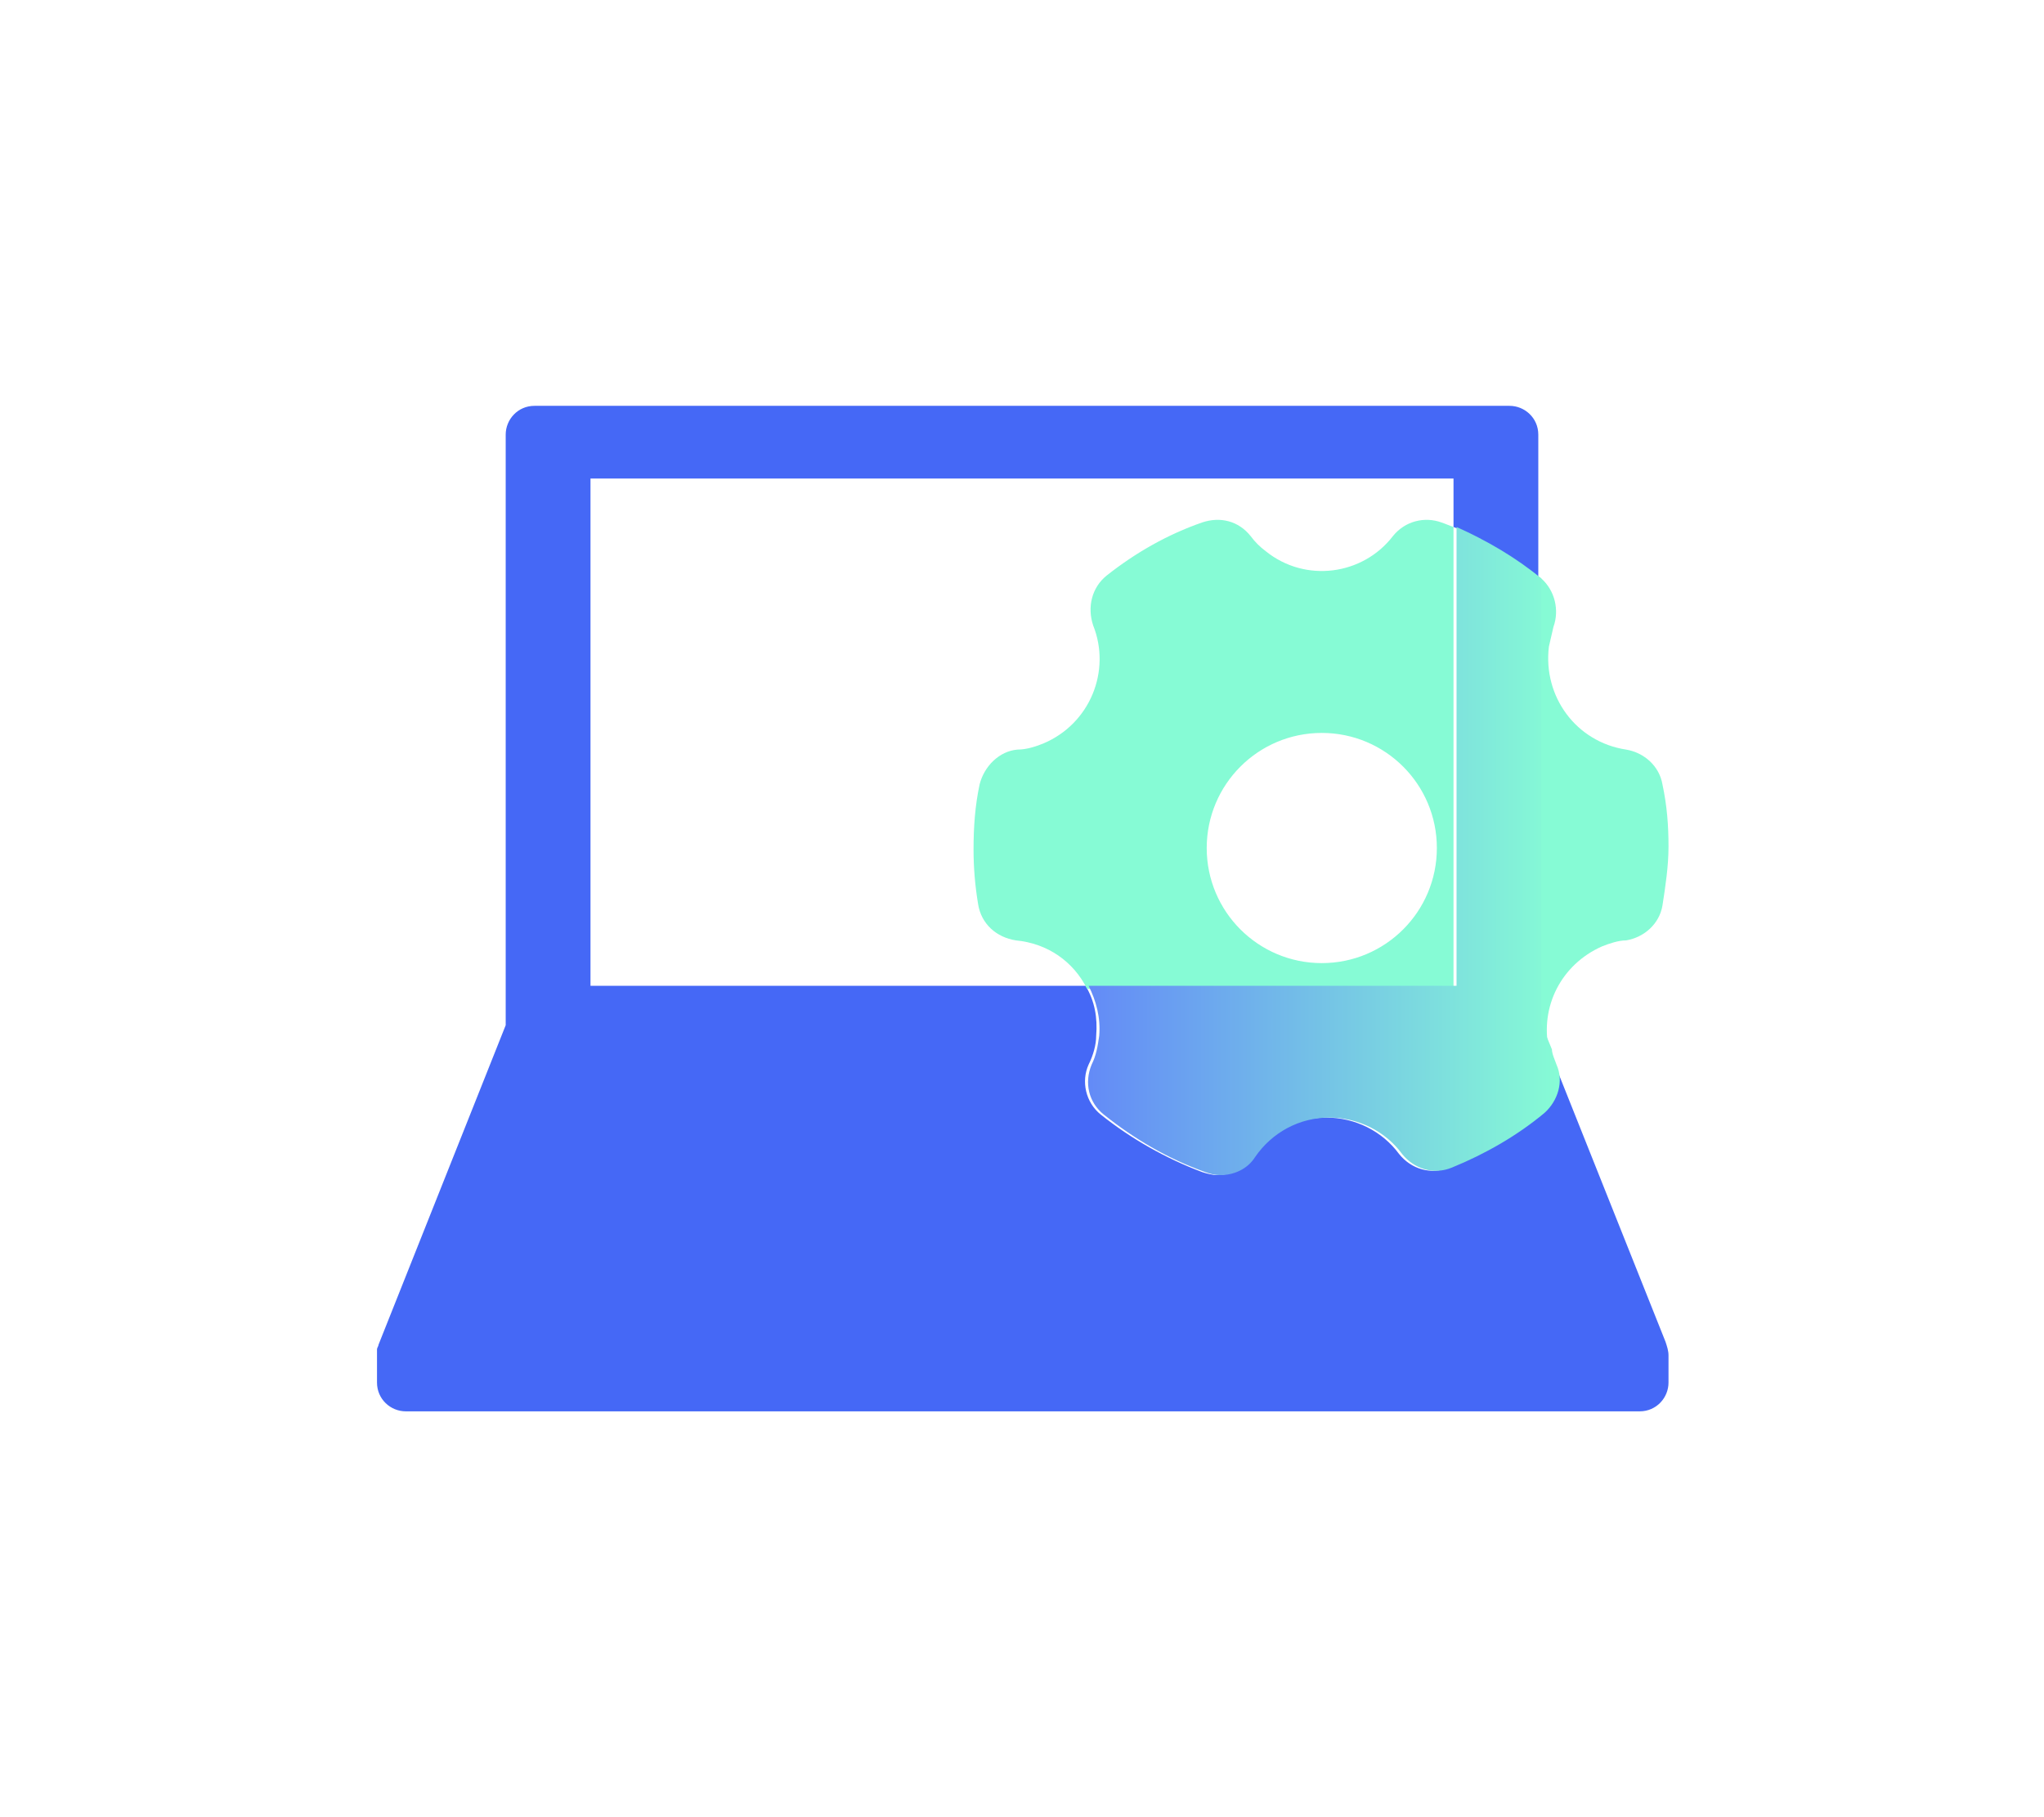
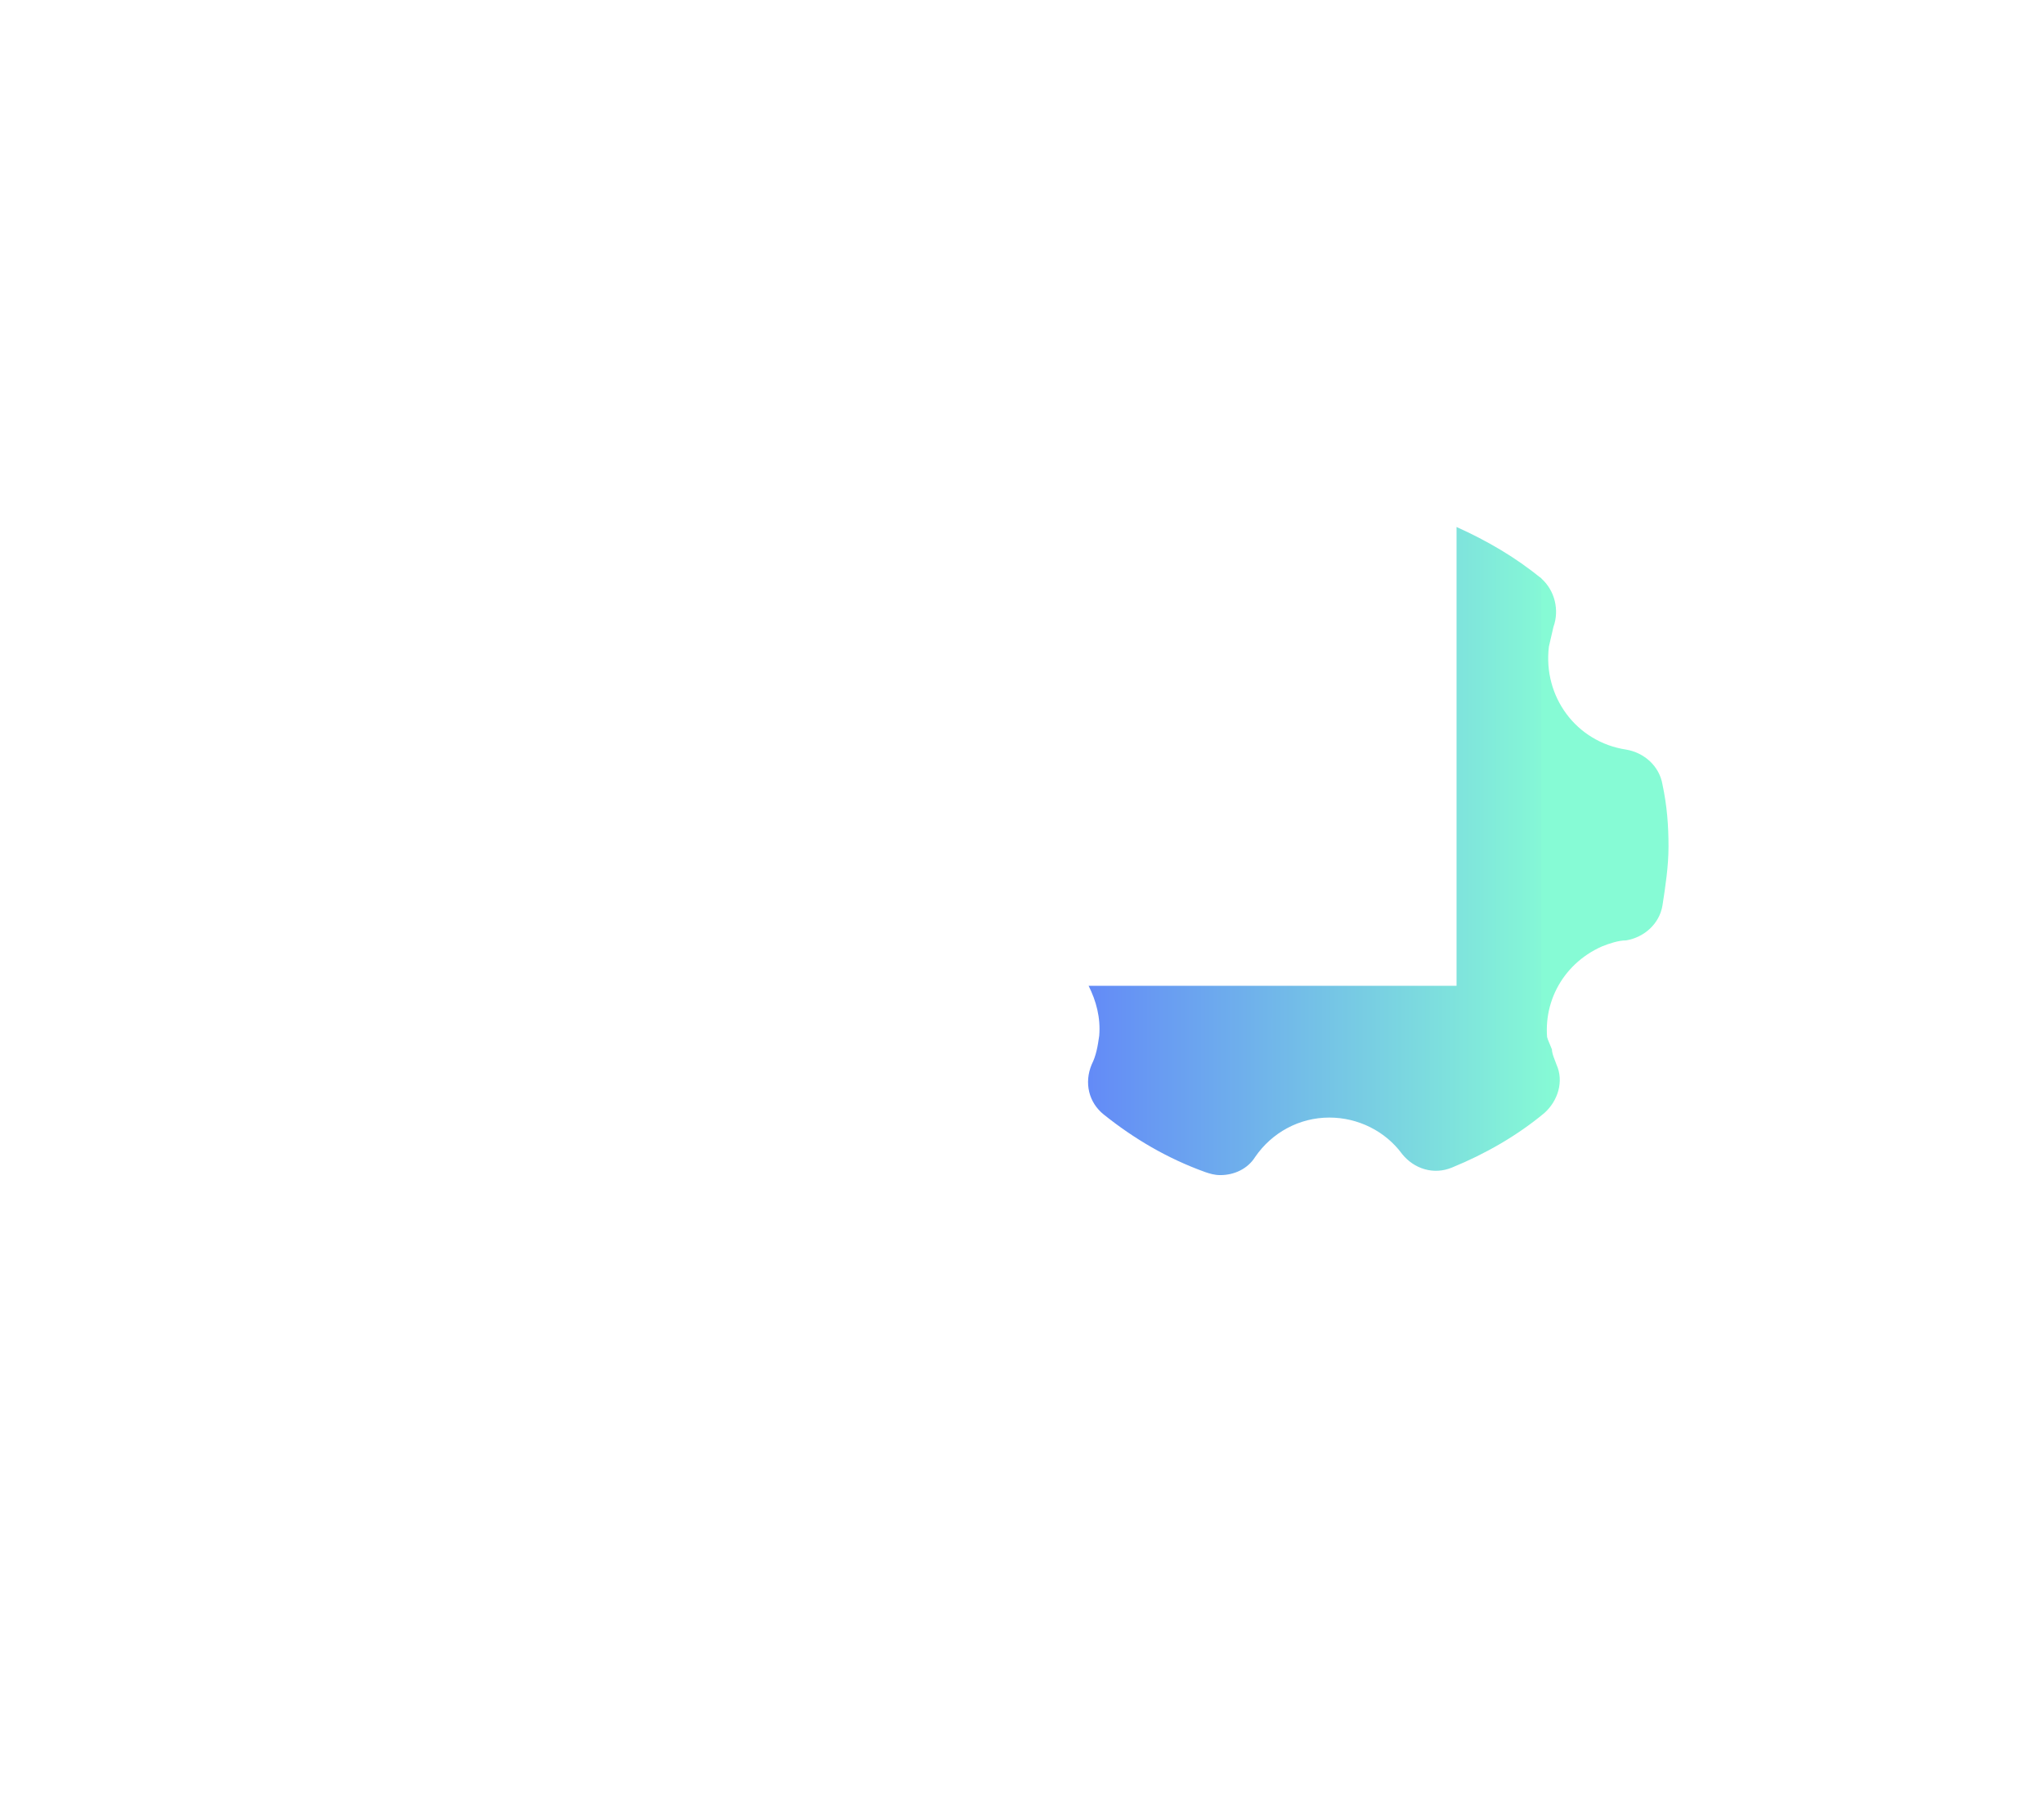
<svg xmlns="http://www.w3.org/2000/svg" version="1.1" id="圖層_1" x="0px" y="0px" viewBox="0 0 135 120" style="enable-background:new 0 0 135 120;" xml:space="preserve">
  <style type="text/css">
	.st0{fill:none;}
	.st1{fill:#4568F6;}
	.st2{fill:#86FBD5;}
	.st3{fill:url(#SVGID_1_);}
</style>
  <g>
-     <path class="st0" d="M67.2,61.9c-1.3-0.1-2.3-1.1-2.5-2.4c-0.2-1.2-0.3-2.4-0.3-3.6c0-1.4,0.1-2.9,0.4-4.3c0.2-1.2,1.2-2.1,2.5-2.3   c0.6-0.1,1.2-0.2,1.7-0.4c3-1.2,4.5-4.7,3.3-7.8c-0.4-1.2-0.1-2.5,0.9-3.3c1.9-1.5,4-2.7,6.3-3.5c1.1-0.4,2.4-0.1,3.2,0.9   c0.3,0.4,0.6,0.7,1,1c2.6,2,6.3,1.6,8.4-1c0.8-1,2-1.3,3.2-0.9c0.3,0.1,0.5,0.2,0.8,0.3v-3.2H39v33.4h32.9   C71,63.4,69.3,62.1,67.2,61.9z" />
-     <polygon class="st0" points="61,81.6 59.2,87.1 75.7,87.1 74,81.6  " />
-     <ellipse transform="matrix(0.894 -0.447 0.447 0.894 -15.813 44.946)" class="st0" cx="87.3" cy="56" rx="7.6" ry="7.6" />
-     <path class="st1" d="M102.3,69.3c0.1,0.3,0.2,0.7,0.3,1c0.5,1.1,0.1,2.4-0.8,3.2c-1.8,1.5-3.9,2.8-6.1,3.6   c-1.2,0.5-2.5,0.1-3.3-0.9c-1.1-1.5-2.9-2.4-4.8-2.4c-2,0-3.8,1-4.9,2.6c-0.5,0.7-1.4,1.2-2.3,1.2c-0.3,0-0.7-0.1-1-0.2   c-2.4-0.9-4.7-2.2-6.7-3.8c-1-0.8-1.3-2.2-0.8-3.3c0.3-0.6,0.5-1.3,0.5-1.9c0.1-1.2-0.1-2.3-0.7-3.3H39V31.6h57v3.2   c2,0.8,3.9,2,5.6,3.4v-9.5c0-1.1-0.9-1.9-1.9-1.9H35.3c-1.1,0-1.9,0.9-1.9,1.9v39L25,88.8c0,0.1-0.1,0.2-0.1,0.3c0,0,0,0,0,0.1   c0,0.1,0,0.2,0,0.3c0,0,0,0,0,0v1.8c0,1.1,0.9,1.9,1.9,1.9h81.5c1.1,0,1.9-0.9,1.9-1.9v-1.7c0,0,0-0.1,0-0.1c0-0.3-0.1-0.6-0.2-0.9   L102.3,69.3z" />
    <path class="st2" d="M102.3,69.3c-0.6-2.8,0.8-5.6,3.5-6.8c0.5-0.2,1.1-0.4,1.6-0.4c1.2-0.2,2.2-1.1,2.4-2.3   c0.2-1.3,0.4-2.6,0.4-3.9c0-1.4-0.1-2.7-0.4-4.1c-0.2-1.2-1.2-2.1-2.4-2.3l0,0c-3.3-0.5-5.5-3.5-5.1-6.8c0.1-0.4,0.2-0.9,0.3-1.3   c0.4-1.1,0.1-2.4-0.8-3.2c-0.1-0.1-0.2-0.1-0.3-0.2v29.5L102.3,69.3z" />
-     <path class="st2" d="M96,34.8c-0.3-0.1-0.5-0.2-0.8-0.3c-1.1-0.4-2.4-0.1-3.2,0.9c-2,2.6-5.8,3.1-8.4,1c-0.4-0.3-0.7-0.6-1-1   c-0.8-1-2-1.3-3.2-0.9c-2.3,0.8-4.4,2-6.3,3.5c-1,0.8-1.3,2.1-0.9,3.3c1.2,3-0.2,6.5-3.3,7.8c-0.5,0.2-1.1,0.4-1.7,0.4   c-1.2,0.1-2.2,1.1-2.5,2.3c-0.3,1.4-0.4,2.8-0.4,4.3c0,1.2,0.1,2.4,0.3,3.6c0.2,1.3,1.2,2.2,2.5,2.4c2.1,0.2,3.8,1.4,4.7,3.2H96   V34.8z M87.3,63.6c-4.2,0-7.6-3.4-7.6-7.6c0-4.2,3.4-7.6,7.6-7.6s7.6,3.4,7.6,7.6C94.9,60.2,91.5,63.6,87.3,63.6z" />
    <linearGradient id="SVGID_1_" gradientUnits="userSpaceOnUse" x1="71.773" y1="56.221" x2="102.812" y2="56.221">
      <stop offset="4.993059e-09" style="stop-color:#638AF7" />
      <stop offset="1" style="stop-color:#86FBD5" />
    </linearGradient>
    <path class="st3" d="M96,65.1H71.9c0.5,1,0.8,2.1,0.7,3.3c-0.1,0.7-0.2,1.3-0.5,1.9c-0.5,1.2-0.2,2.5,0.8,3.3   c2,1.6,4.2,2.9,6.7,3.8c0.3,0.1,0.6,0.2,1,0.2c0.9,0,1.8-0.4,2.3-1.2c1.1-1.6,2.9-2.6,4.9-2.6c1.9,0,3.7,0.9,4.8,2.4   c0.8,1,2.1,1.4,3.3,0.9c2.2-0.9,4.3-2.1,6.1-3.6c0.9-0.8,1.3-2.1,0.8-3.2c-0.1-0.3-0.3-0.7-0.3-1l-0.7-1.7V38.2   c-1.7-1.4-3.6-2.5-5.6-3.4V65.1z" />
  </g>
</svg>